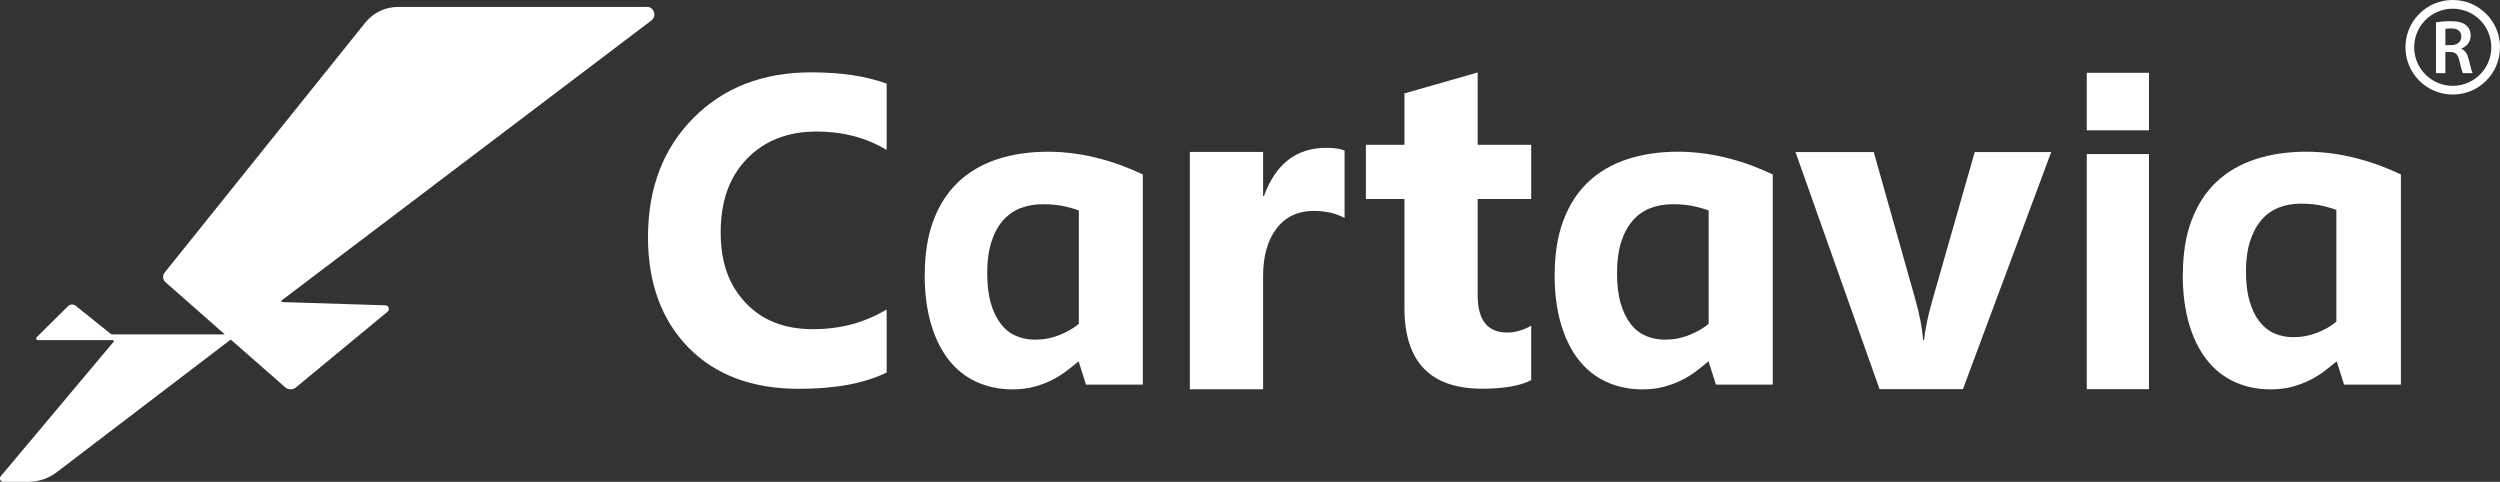
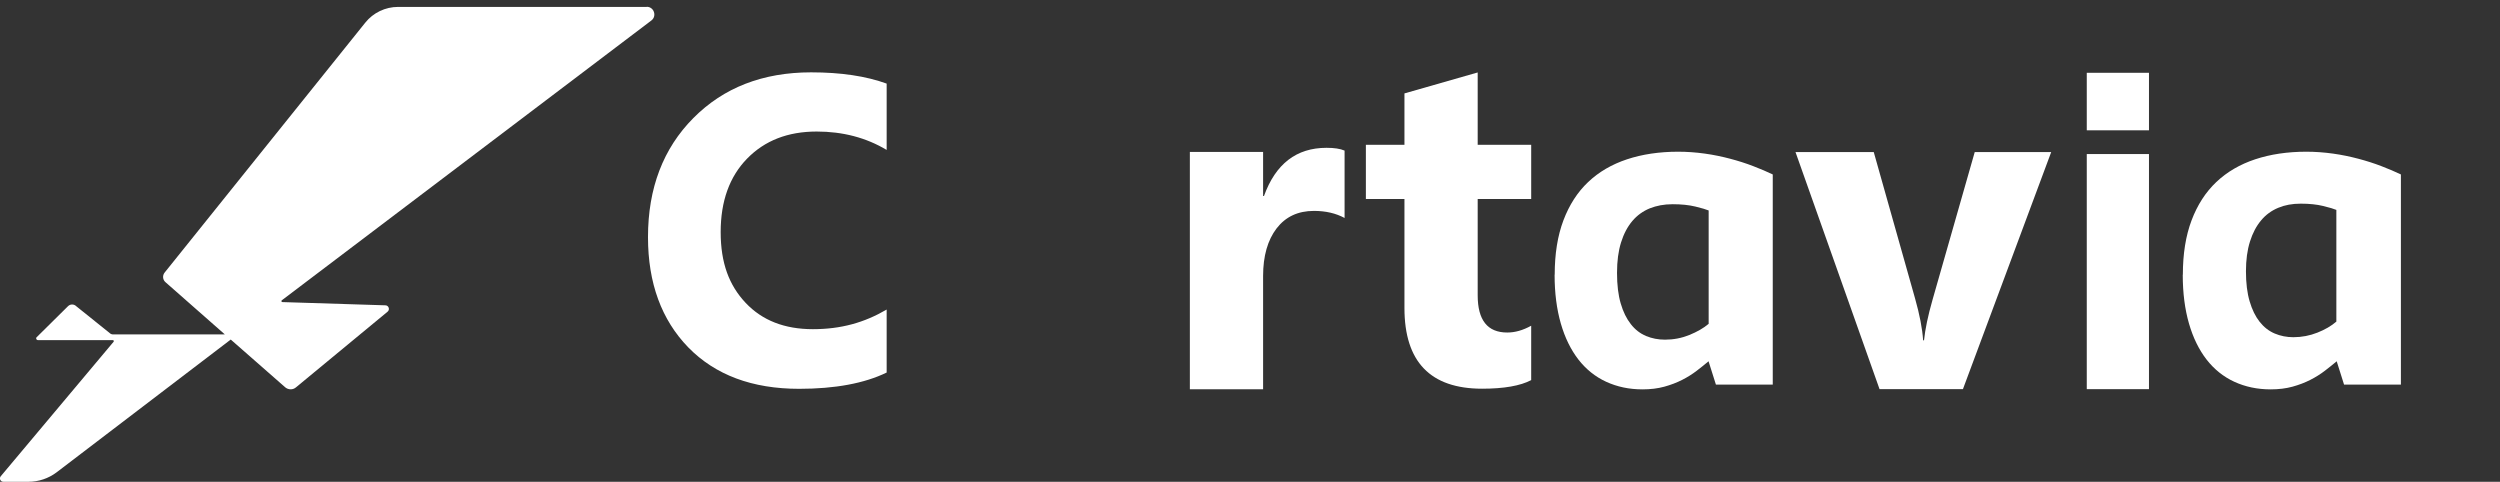
<svg xmlns="http://www.w3.org/2000/svg" id="Capa_2" viewBox="0 0 224.27 43.22">
  <rect x="0" y="0" width="224.27" height="43.22" fill="#333333" stroke="none" />
  <defs>
    <style>      .cls-1 {        fill: #fff;      }    </style>
  </defs>
  <g id="Capa_6">
    <g>
      <path class="cls-1" d="M58.02.62h-22.31c-1.14,0-2.23.52-2.94,1.41L14.77,24.45c-.21.26-.18.64.07.86l5.33,4.69h-10.03c-.12,0-.23-.05-.31-.13l-2.99-2.4c-.2-.2-.53-.21-.74,0l-2.81,2.78c-.1.09-.03.26.11.26h6.72c.08,0,.12.09.07.15L.07,42.72c-.17.2-.03.5.23.5h2.25c.91,0,1.8-.3,2.53-.85l15.62-11.91,4.88,4.28c.28.24.69.25.97.01l8.22-6.79c.23-.19.1-.56-.19-.57l-9.25-.29c-.08,0-.12-.11-.05-.16L58.43,1.84c.52-.39.24-1.23-.41-1.23Z" />
      <g>
        <path class="cls-1" d="M79.54,33.42c-2,.97-4.62,1.46-7.85,1.46-4.21,0-7.52-1.24-9.94-3.71-2.41-2.48-3.62-5.78-3.62-9.9,0-4.39,1.36-7.95,4.07-10.68,2.71-2.73,6.23-4.1,10.56-4.1,2.68,0,4.94.34,6.78,1.01v5.95c-1.84-1.1-3.93-1.65-6.28-1.65-2.58,0-4.66.81-6.24,2.43-1.58,1.62-2.37,3.82-2.37,6.59s.75,4.77,2.24,6.35c1.49,1.58,3.5,2.36,6.03,2.36s4.62-.59,6.62-1.76v5.65Z" />
-         <path class="cls-1" d="M82.96,24.63c0-1.86.26-3.48.78-4.86.52-1.38,1.26-2.53,2.22-3.44.96-.91,2.13-1.59,3.49-2.04,1.36-.45,2.89-.68,4.58-.68.81,0,1.61.06,2.4.17.79.11,1.55.27,2.27.46.72.19,1.41.41,2.06.66.65.25,1.24.5,1.76.75v18.85h-5.1l-.66-2.09c-.32.27-.67.55-1.06.85-.39.3-.82.57-1.31.82-.49.25-1.02.45-1.6.61-.58.16-1.24.24-1.95.24-1.2,0-2.28-.23-3.26-.68-.98-.45-1.81-1.12-2.49-1.99-.68-.88-1.21-1.95-1.58-3.23-.37-1.28-.56-2.74-.56-4.38ZM88.56,24.49c0,1.07.11,1.98.33,2.73.22.76.53,1.38.91,1.86.38.49.84.84,1.36,1.06.53.22,1.09.33,1.7.33.77,0,1.5-.14,2.19-.42.69-.28,1.27-.61,1.73-1v-10.17c-.22-.09-.61-.21-1.19-.35-.58-.14-1.26-.21-2.04-.21s-1.44.13-2.05.37c-.61.25-1.14.63-1.57,1.14-.43.51-.77,1.15-1.01,1.92s-.36,1.67-.36,2.71Z" />
        <path class="cls-1" d="M120.63,19.56c-.79-.43-1.71-.64-2.76-.64-1.43,0-2.54.52-3.35,1.57-.8,1.05-1.21,2.47-1.21,4.27v10.16h-6.57V13.63h6.57v3.95h.08c1.04-2.88,2.91-4.32,5.61-4.32.69,0,1.23.08,1.62.25v6.05Z" />
        <path class="cls-1" d="M137.36,34.1c-.97.51-2.44.77-4.4.77-4.64,0-6.97-2.41-6.97-7.24v-9.78h-3.46v-4.86h3.46v-4.61l6.57-1.88v6.49h4.8v4.86h-4.8v8.64c0,2.23.88,3.34,2.65,3.34.7,0,1.41-.2,2.15-.61v4.88Z" />
        <path class="cls-1" d="M139.47,24.63c0-1.86.26-3.48.78-4.86.52-1.38,1.26-2.53,2.22-3.44.96-.91,2.13-1.59,3.49-2.04,1.36-.45,2.89-.68,4.58-.68.81,0,1.61.06,2.4.17.79.11,1.55.27,2.27.46.72.19,1.41.41,2.06.66.65.25,1.24.5,1.76.75v18.85h-5.1l-.66-2.09c-.32.27-.67.55-1.06.85-.39.3-.82.57-1.31.82-.49.25-1.02.45-1.6.61s-1.24.24-1.95.24c-1.2,0-2.28-.23-3.26-.68-.98-.45-1.81-1.12-2.49-1.99-.68-.88-1.21-1.95-1.58-3.23-.37-1.28-.56-2.74-.56-4.38ZM145.06,24.49c0,1.07.11,1.98.33,2.73.22.76.53,1.38.91,1.86.38.49.84.84,1.36,1.06.53.22,1.09.33,1.7.33.77,0,1.5-.14,2.19-.42.69-.28,1.27-.61,1.73-1v-10.17c-.22-.09-.61-.21-1.19-.35-.58-.14-1.26-.21-2.04-.21s-1.44.13-2.05.37c-.61.25-1.14.63-1.57,1.14-.43.51-.77,1.15-1.01,1.92s-.36,1.67-.36,2.71Z" />
        <path class="cls-1" d="M184.01,13.64l-7.92,21.27h-7.48l-7.54-21.27h7.02l3.7,13.11c.42,1.48.66,2.74.73,3.78h.08c.1-.98.35-2.2.77-3.66l3.78-13.23h6.86Z" />
        <path class="cls-1" d="M187.2,11.69v-5.16h5.58v5.16h-5.58ZM187.2,34.91V13.82h5.58v21.09h-5.58Z" />
        <path class="cls-1" d="M195.82,24.63c0-1.86.26-3.48.78-4.86.52-1.38,1.26-2.53,2.22-3.44.96-.91,2.13-1.59,3.49-2.04,1.36-.45,2.89-.68,4.58-.68.81,0,1.61.06,2.4.17.79.11,1.55.27,2.27.46.72.19,1.41.41,2.06.66.65.25,1.24.5,1.76.75v18.85h-5.1l-.66-2.09c-.32.27-.67.55-1.06.85-.39.3-.82.57-1.31.82-.49.25-1.02.45-1.6.61s-1.24.24-1.95.24c-1.2,0-2.28-.23-3.26-.68-.98-.45-1.81-1.12-2.49-1.99-.68-.88-1.21-1.95-1.58-3.23-.37-1.28-.56-2.74-.56-4.38ZM201.48,24.34c0,1.05.11,1.95.33,2.69.22.75.52,1.36.9,1.84.38.48.83.83,1.35,1.05.52.22,1.08.33,1.67.33.76,0,1.48-.14,2.16-.41.68-.27,1.25-.6,1.7-.99v-10.02c-.21-.09-.6-.21-1.18-.35-.57-.14-1.24-.21-2.01-.21s-1.42.12-2.02.37c-.6.25-1.12.62-1.54,1.13-.43.51-.76,1.14-1,1.9s-.36,1.65-.36,2.67Z" />
      </g>
      <g>
-         <path class="cls-1" d="M218.53,2c.32-.05.79-.1,1.28-.1.67,0,1.12.11,1.43.37.25.21.4.54.4.93,0,.6-.41,1-.84,1.16v.02c.33.12.53.45.65.89.14.58.27,1.11.36,1.29h-.87c-.07-.14-.18-.52-.31-1.09-.13-.6-.35-.8-.83-.81h-.43v1.9h-.84V2ZM219.37,4.05h.5c.57,0,.93-.3.93-.76,0-.51-.36-.74-.91-.74-.27,0-.44.02-.52.04v1.46Z" />
-         <path class="cls-1" d="M220.03,8.48c-1.13,0-2.2-.44-3-1.24-.8-.8-1.24-1.86-1.24-3s.44-2.2,1.24-3c.8-.8,1.86-1.24,3-1.24s2.2.44,3,1.24c.8.8,1.24,1.86,1.24,3s-.44,2.2-1.24,3c-.8.8-1.86,1.24-3,1.24ZM220.03.78c-1.91,0-3.46,1.55-3.46,3.46s1.55,3.46,3.46,3.46,3.46-1.55,3.46-3.46-1.55-3.46-3.46-3.46Z" />
-       </g>
+         </g>
    </g>
  </g>
</svg>